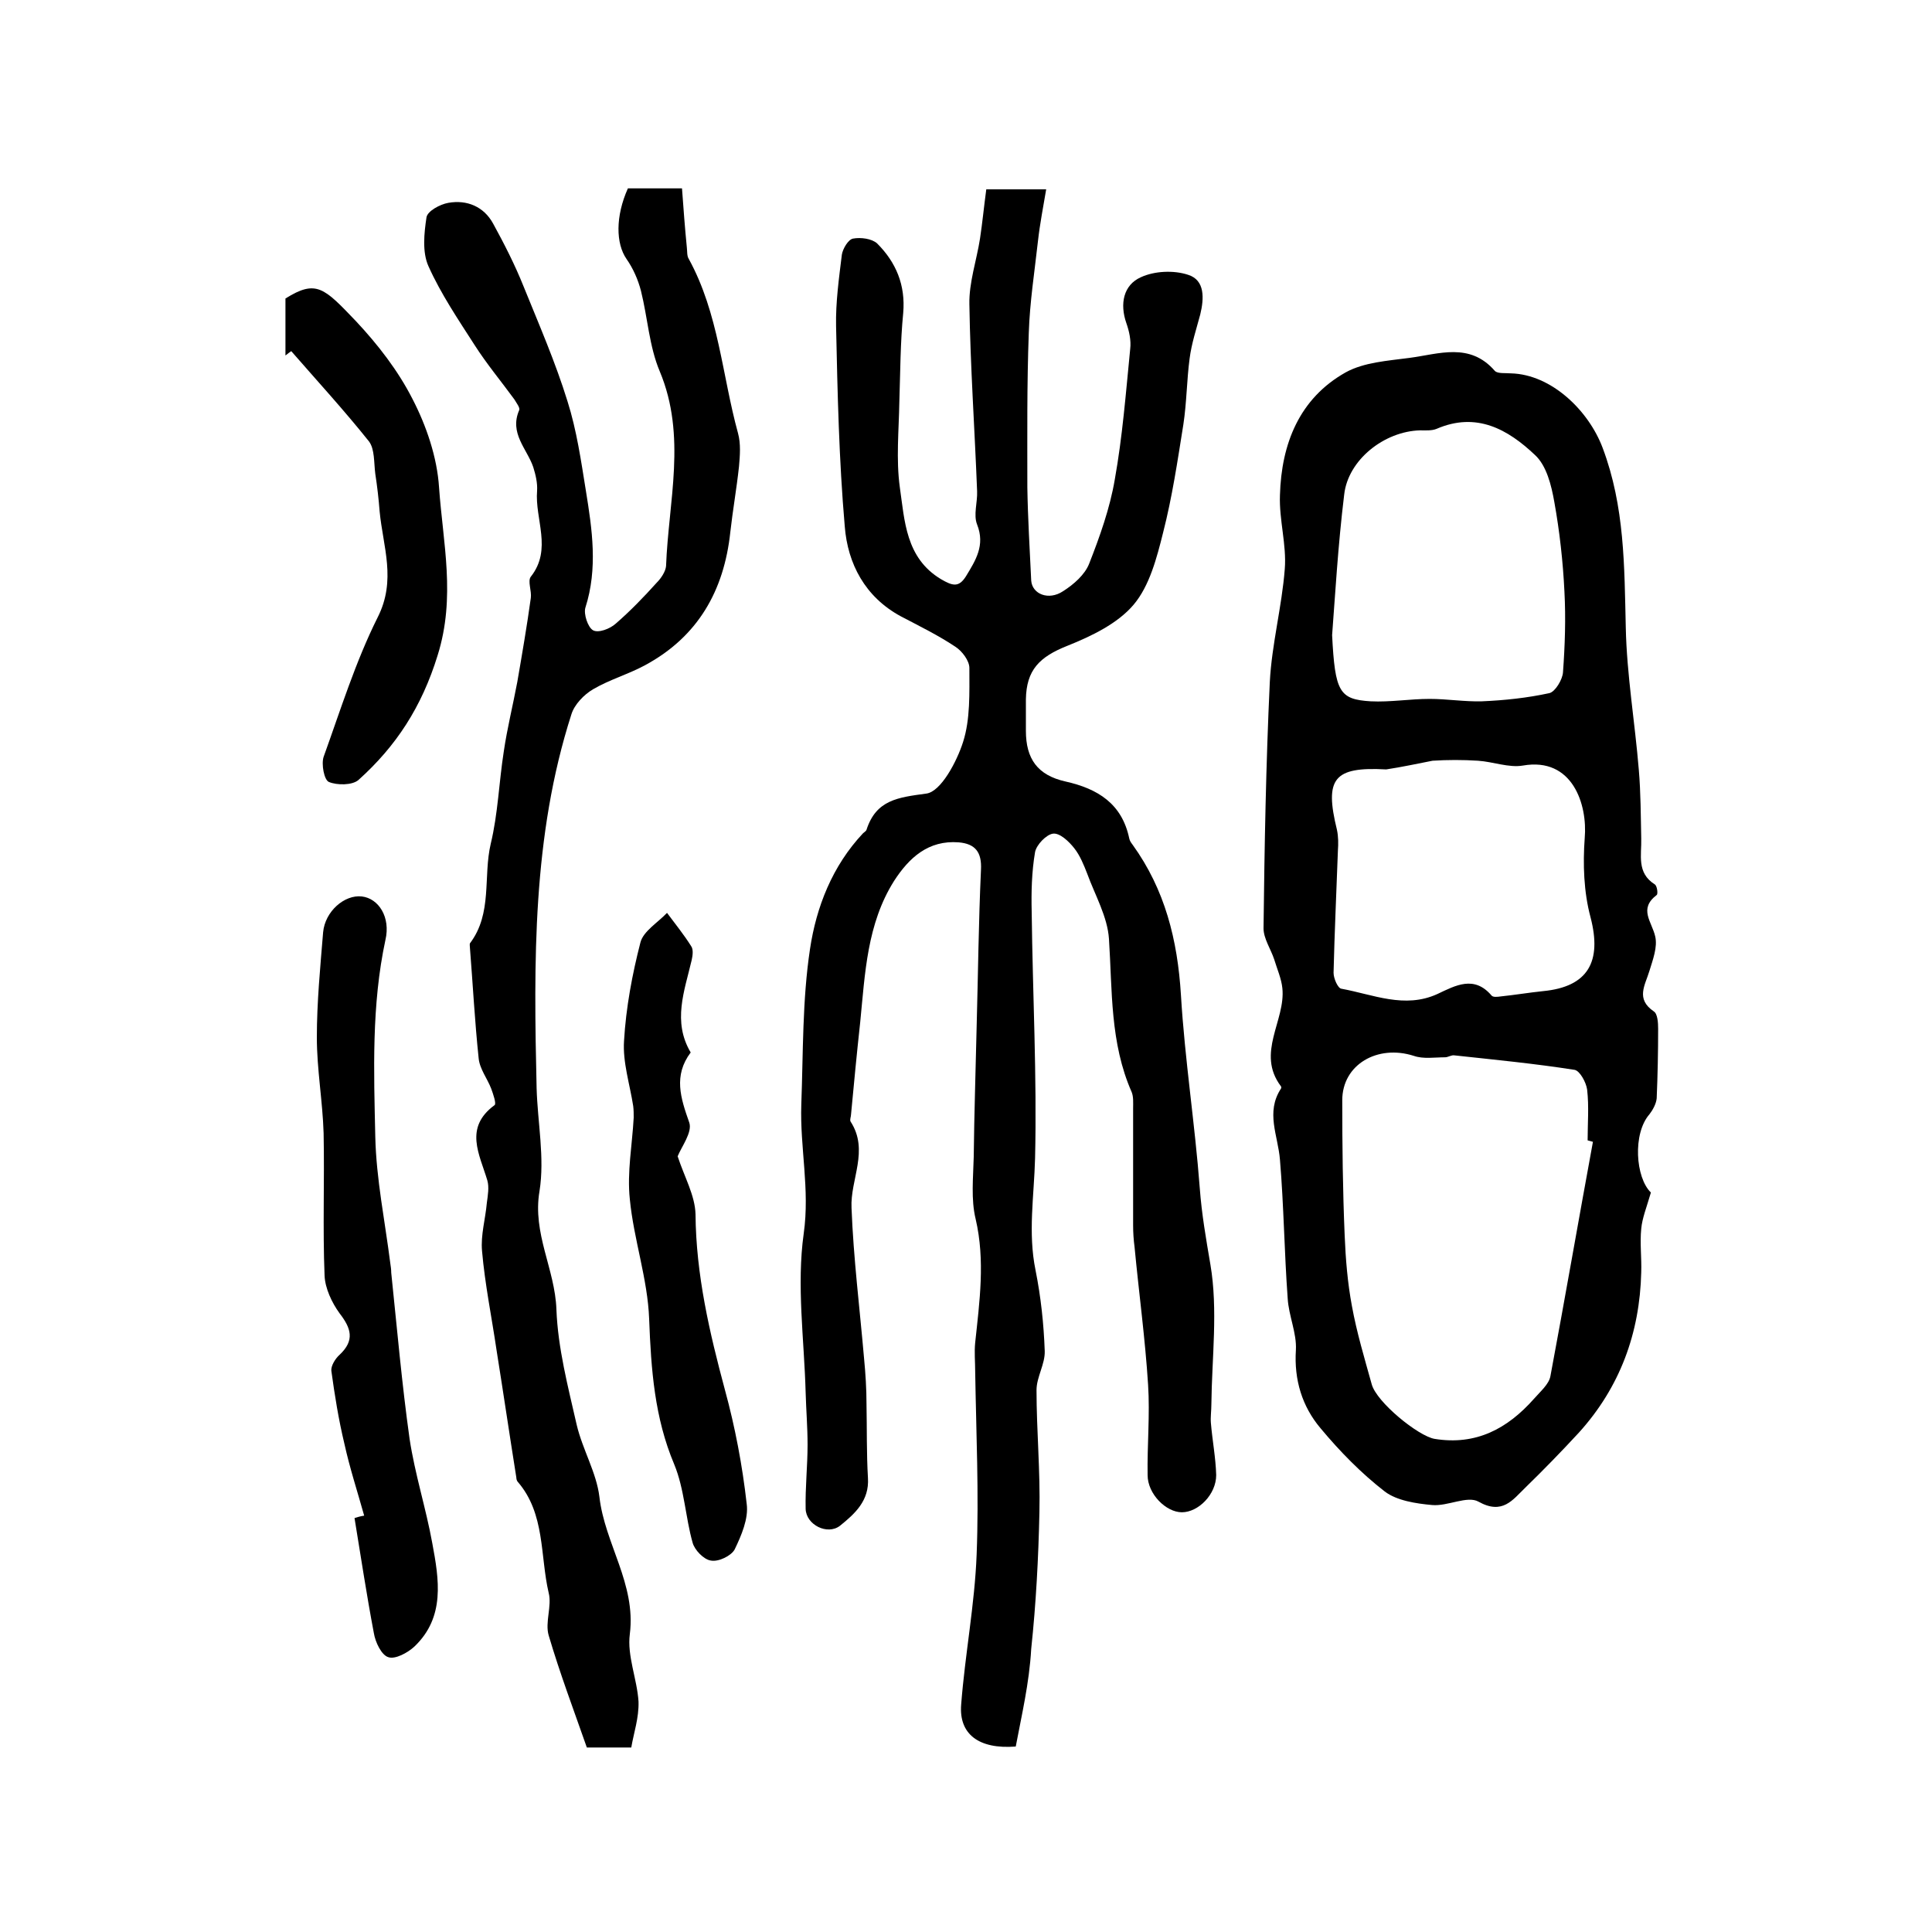
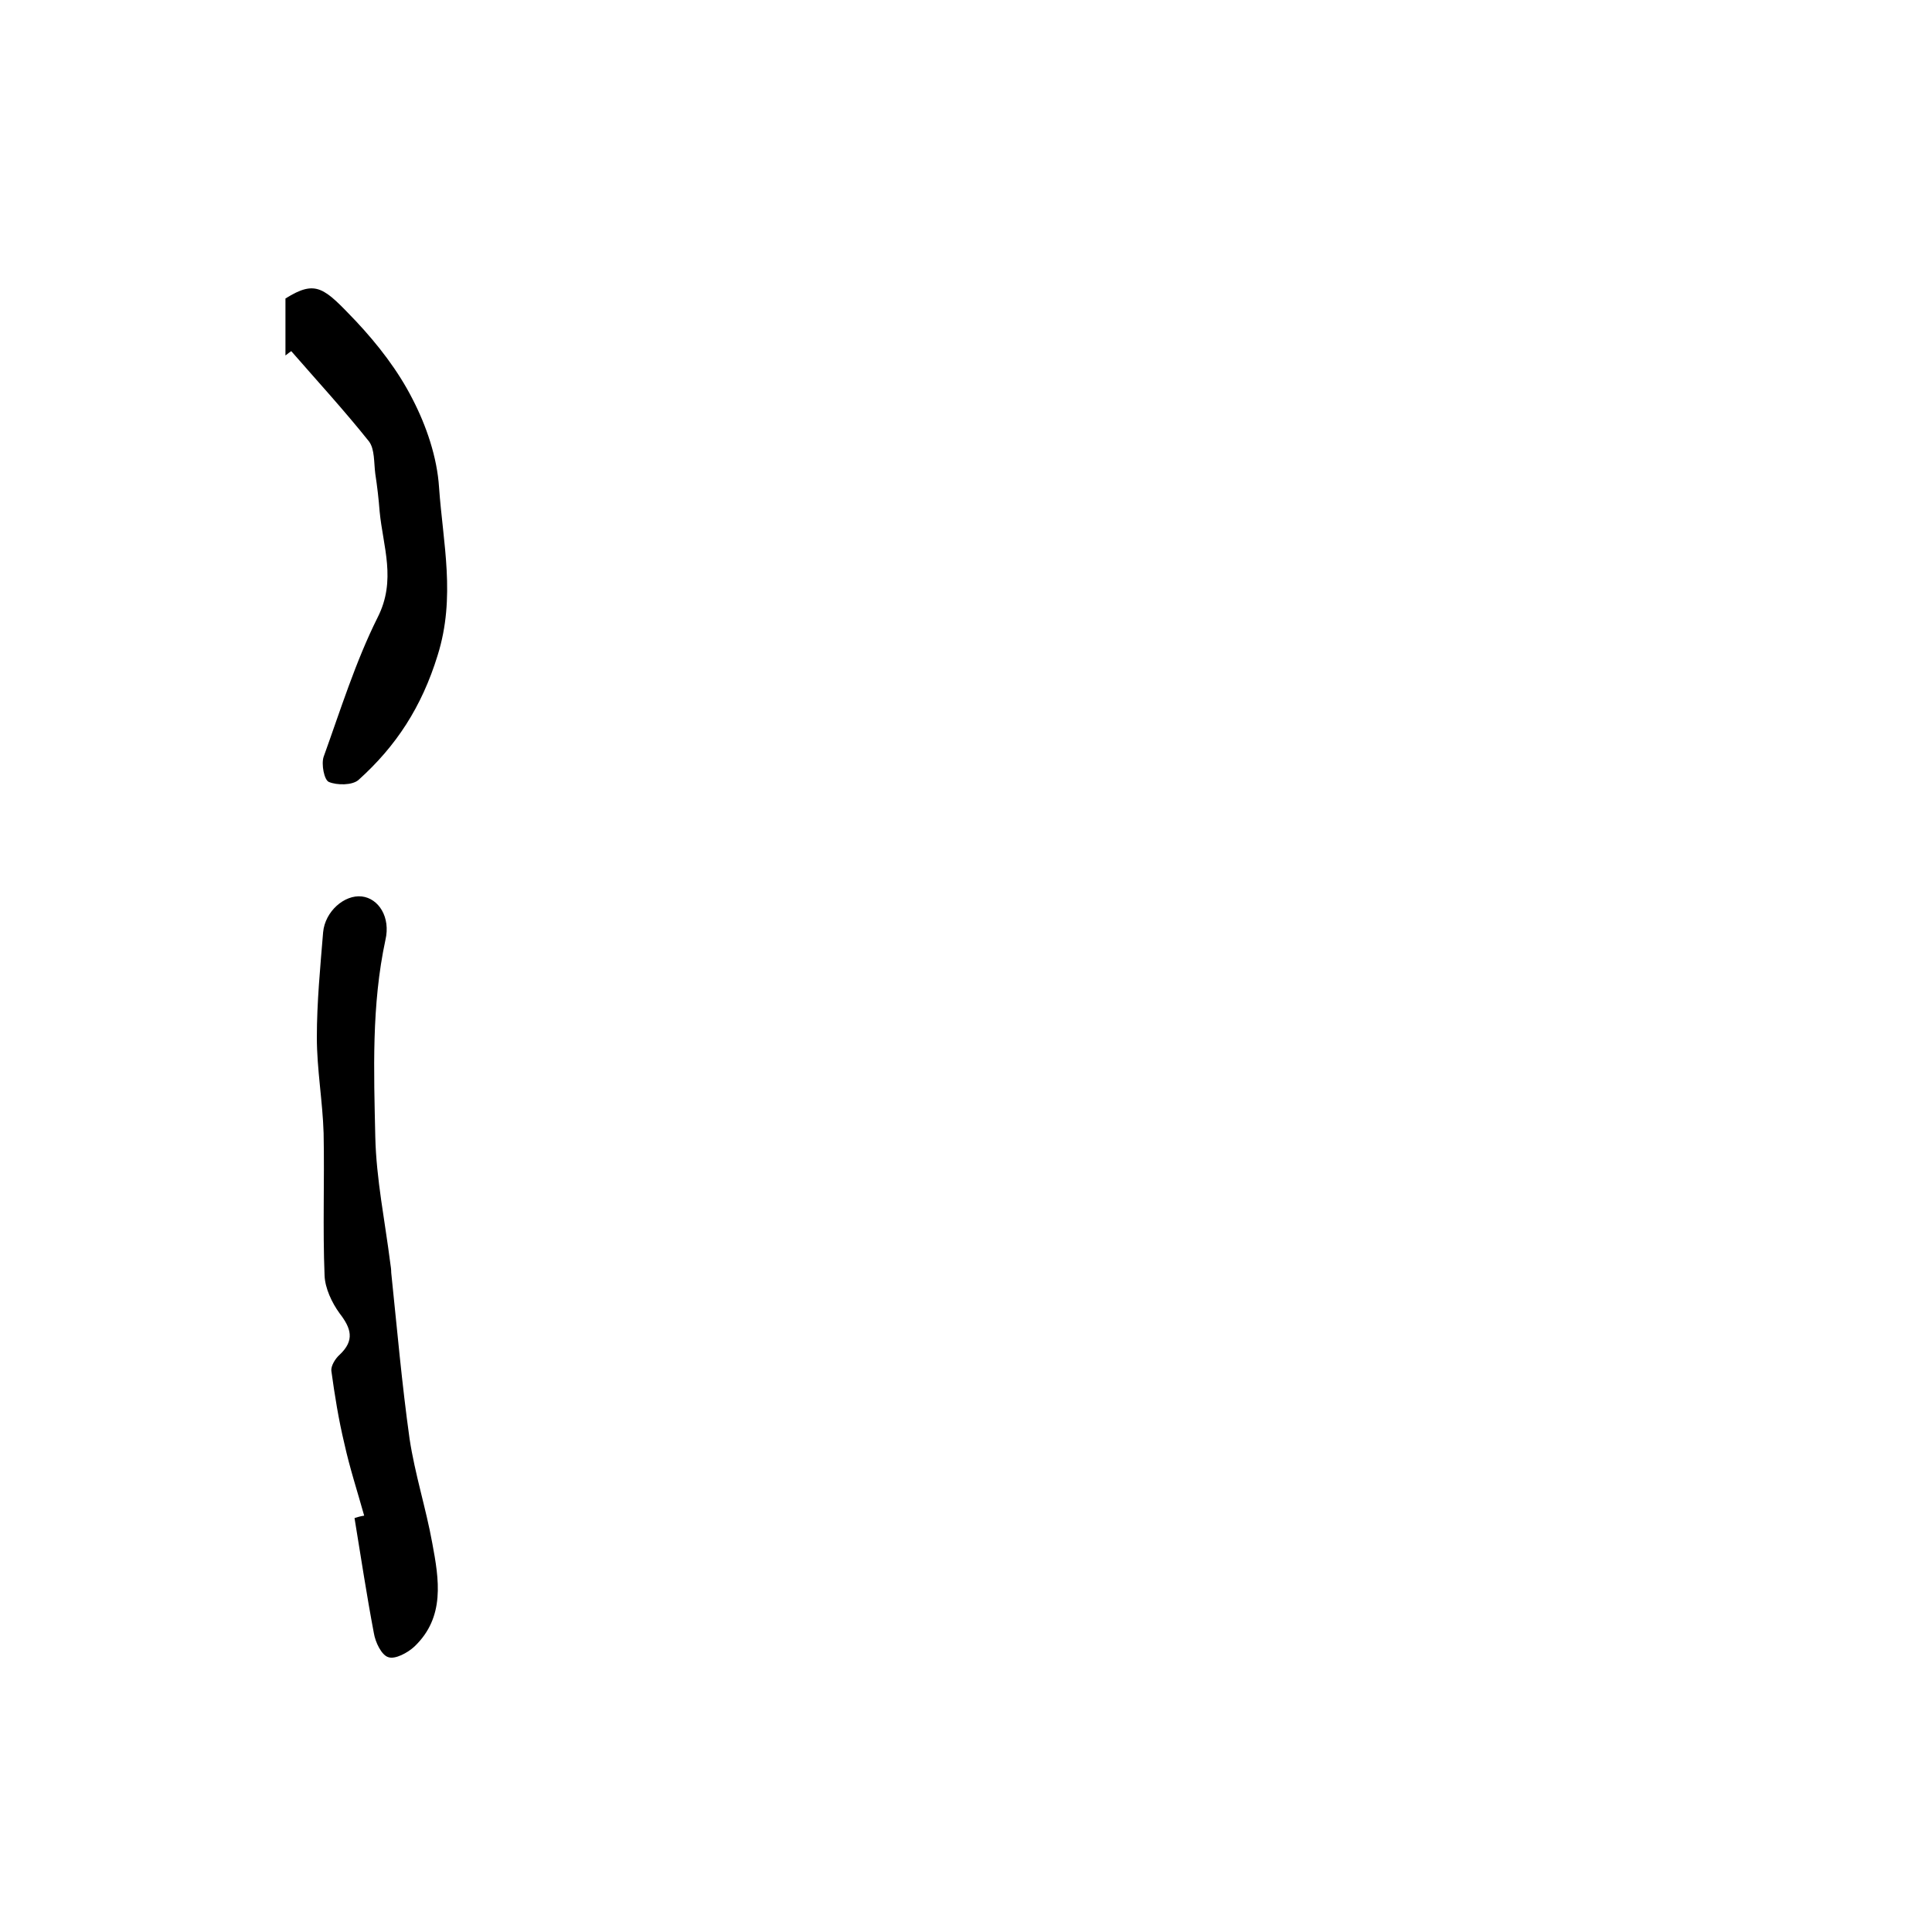
<svg xmlns="http://www.w3.org/2000/svg" version="1.1" id="图层_1" x="0px" y="0px" viewBox="0 0 400 400" style="enable-background:new 0 0 400 400;" xml:space="preserve">
  <style type="text/css">
	.st0{fill:#FFFFFF;}
</style>
  <g>
-     <path d="M210.3,361.6c-7.7,0.6-11.8-2.6-11.3-8.7c0.8-10.4,2.8-20.7,3.2-31c0.5-12.6-0.1-25.3-0.3-38c0-2-0.2-3.9,0-5.9   c0.9-8.5,2.1-17,0.1-25.6c-1-4.1-0.5-8.6-0.4-12.9c0.1-8.9,0.4-17.9,0.6-26.8c0.3-10.9,0.4-21.7,0.9-32.6c0.2-3.7-1.2-5.4-4.6-5.7   c-6.3-0.5-10.3,3.2-13.4,8c-5.6,8.9-6,19.1-7,29.2c-0.7,6.4-1.3,12.7-1.9,19.1c0,0.5-0.3,1.1-0.1,1.5c3.9,6-0.1,12,0.2,17.9   c0.4,10.4,1.7,20.8,2.6,31.2c0.3,3.1,0.5,6.3,0.5,9.4c0.1,5.1,0,10.2,0.3,15.3c0.3,4.7-2.7,7.4-5.8,9.9c-2.6,2-7-0.2-7.1-3.5   c-0.1-4.4,0.4-8.9,0.4-13.3c0-3.6-0.3-7.2-0.4-10.8c-0.3-11-1.9-22.2-0.4-32.9c1.3-9.2-0.8-17.8-0.5-26.7   c0.4-10.8,0.2-21.6,1.8-32.2c1.3-8.7,4.6-17.2,11-24c0.2-0.2,0.6-0.4,0.7-0.7c2-6.2,6.5-6.7,12.4-7.5c3-0.4,6.3-6.6,7.6-10.7   c1.5-4.7,1.3-10.1,1.3-15.3c0-1.5-1.5-3.5-2.9-4.4c-3.6-2.4-7.5-4.3-11.3-6.3c-7.4-4-11-10.9-11.6-18.6   c-1.2-13.8-1.5-27.6-1.8-41.5c-0.1-4.9,0.6-9.9,1.2-14.8c0.2-1.2,1.3-3.1,2.3-3.3c1.6-0.3,3.9,0,5,1c3.9,3.9,5.9,8.6,5.4,14.4   c-0.6,6.1-0.6,12.3-0.8,18.4c-0.1,5.9-0.7,11.9,0.1,17.7c1,6.9,1.2,14.6,8.5,19c2.4,1.4,3.7,1.8,5.2-0.6c2-3.3,4-6.4,2.3-10.7   c-0.8-2,0.1-4.6,0-6.9c-0.5-12.9-1.4-25.8-1.6-38.7c-0.1-4.5,1.5-9.1,2.2-13.6c0.5-3.3,0.8-6.5,1.3-10.2c3.6,0,7.4,0,12.4,0   c-0.6,3.6-1.3,7.1-1.7,10.7c-0.7,6.3-1.7,12.7-1.9,19c-0.4,10.7-0.3,21.3-0.3,32c0.1,6.4,0.5,12.9,0.8,19.3   c0.2,2.8,3.6,4.2,6.6,2.2c2.2-1.4,4.5-3.4,5.4-5.7c2.2-5.6,4.3-11.5,5.3-17.4c1.6-8.9,2.3-18,3.2-27.1c0.2-1.7-0.2-3.6-0.8-5.3   c-1.4-4-0.6-7.9,3-9.5c2.8-1.3,6.8-1.5,9.8-0.5c3.5,1.1,3.3,4.9,2.5,8.2c-0.8,3-1.8,6-2.2,9.1c-0.6,4.5-0.6,9.1-1.3,13.7   c-1.2,7.5-2.3,15-4.2,22.4c-1.3,5.2-2.8,11-6.1,14.9c-3.3,3.9-8.7,6.5-13.7,8.5c-5.8,2.3-8.5,5-8.6,11.1c0,2.2,0,4.3,0,6.5   c0,5.8,2.4,9.2,8.2,10.5c6.7,1.5,11.7,4.6,13.2,11.8c0.1,0.5,0.4,0.9,0.7,1.3c6.7,9.3,9.3,19.7,10,31.1c0.8,13.4,2.9,26.7,3.9,40   c0.4,5.4,1.3,10.5,2.2,15.8c1.6,9.4,0.3,19.3,0.2,29c0,1.3-0.2,2.6-0.1,3.8c0.3,3.6,1,7.2,1.1,10.8c0,4-3.7,7.7-7.1,7.7   c-3.3,0-7.1-3.8-7.1-7.7c-0.1-6.2,0.5-12.5,0.1-18.7c-0.6-9.5-1.9-19-2.8-28.5c-0.2-1.5-0.3-3-0.3-4.5c0-8.1,0-16.1,0-24.2   c0-1.2,0.1-2.4-0.3-3.4c-4.5-10.2-4-21-4.7-31.7c-0.3-4.6-2.9-9.1-4.5-13.5c-0.7-1.8-1.5-3.8-2.7-5.3c-1.1-1.4-3-3.2-4.4-3   c-1.4,0.2-3.4,2.3-3.7,3.8c-0.7,4.1-0.8,8.3-0.7,12.4c0.2,17,1.1,34,0.7,51c-0.2,7.8-1.5,15.4,0.1,23.2c1.1,5.5,1.7,11.1,1.9,16.7   c0.1,2.7-1.7,5.4-1.7,8.1c0,8.4,0.8,16.8,0.6,25.3c-0.2,9.4-0.7,18.9-1.7,28.3C213.1,348.5,211.5,355.2,210.3,361.6z" />
-     <path d="M341.8,246.9c-0.9,3.1-1.8,5.3-2,7.5c-0.3,3,0.1,6,0,9c-0.3,12.6-4.4,23.8-12.9,33.2c-3.6,3.9-7.3,7.7-11.1,11.4   c-2.6,2.5-4.7,5.7-9.7,2.9c-2.3-1.3-6.4,1-9.6,0.7c-3.3-0.3-7.3-0.9-9.8-2.8c-4.9-3.8-9.3-8.3-13.3-13.1c-3.8-4.5-5.5-10-5.1-16.2   c0.2-3.5-1.5-7.1-1.7-10.7c-0.7-9.6-0.8-19.2-1.6-28.7c-0.4-5-3-9.8,0.2-14.7c0.1-0.1,0.1-0.4,0-0.5c-5.2-6.9,1-13.6,0.3-20.3   c-0.2-2-1.1-4-1.7-6c-0.7-2.1-2.2-4.3-2.2-6.4c0.2-17,0.5-34,1.3-51c0.4-7.8,2.5-15.6,3.1-23.4c0.4-5-1.2-10.2-1-15.3   c0.3-10.6,4-20,13.6-25.4c3.8-2.1,8.7-2.4,13.2-3c6.1-0.8,12.5-3.3,17.7,2.7c0.6,0.6,2.2,0.4,3.3,0.5c8.4,0.2,16.1,7.7,19,15.4   c4.6,12.2,4.5,24.6,4.8,37.2c0.2,9.8,1.9,19.7,2.7,29.5c0.4,4.7,0.4,9.5,0.5,14.2c0.1,3.4-1,7.1,2.8,9.5c0.5,0.3,0.7,2,0.4,2.2   c-3.8,2.9-1,5.5-0.3,8.6c0.5,2.2-0.5,4.8-1.2,7.1c-0.9,3-2.9,5.8,0.9,8.4c0.8,0.5,0.9,2.4,0.9,3.6c0,4.8-0.1,9.6-0.3,14.4   c-0.1,1.1-0.8,2.4-1.5,3.3C338,234.7,338.6,243.8,341.8,246.9z M329.8,236.4c-0.4-0.1-0.7-0.2-1.1-0.3c0-3.5,0.3-7-0.1-10.5   c-0.2-1.5-1.5-3.9-2.6-4.1c-8.3-1.3-16.6-2.1-24.9-3c-0.6-0.1-1.3,0.4-1.9,0.4c-2.2,0-4.5,0.4-6.5-0.3c-7.5-2.4-14.8,1.8-14.8,9.2   c0,9.3,0.1,18.6,0.5,28c0.2,4.9,0.6,9.8,1.5,14.6c1,5.5,2.6,10.8,4.1,16.2c1,3.7,9.6,10.7,13,11.3c8.6,1.4,15.1-2.1,20.6-8.3   c1.3-1.5,3.1-3,3.4-4.7C324,268.9,326.8,252.7,329.8,236.4z M275.8,131.5c0.6,11.8,1.5,13.3,8,13.7c4,0.2,8.1-0.5,12.2-0.5   c3.6,0,7.2,0.6,10.8,0.5c4.7-0.2,9.4-0.7,14-1.7c1.2-0.3,2.7-2.8,2.8-4.3c0.4-5.5,0.6-11.1,0.3-16.7c-0.3-6.2-1-12.5-2.1-18.6   c-0.6-3.4-1.6-7.5-4-9.7c-5.6-5.3-12.1-9-20.4-5.4c-1,0.4-2.3,0.3-3.4,0.3c-7.4,0.2-14.9,6.1-15.7,13.3   C277,113,276.4,123.7,275.8,131.5z M287,159.3c-10.9-0.6-12.8,1.9-10.2,12.5c0.3,1.4,0.3,2.9,0.2,4.3c-0.3,8.4-0.7,16.9-0.9,25.3   c0,1.2,0.9,3.2,1.6,3.3c6.6,1.2,13.1,4.2,19.9,1.1c3.8-1.8,7.6-3.9,11.2,0.3c0.3,0.4,1.2,0.3,1.9,0.2c2.9-0.3,5.9-0.8,8.8-1.1   c9.3-0.9,12.2-6.1,9.8-15.3c-1.4-5.2-1.6-11-1.2-16.4c0.6-6.9-2.5-16.8-12.8-15c-2.9,0.5-6.2-0.8-9.3-1c-3.1-0.2-6.3-0.2-9.4,0   C293.5,158.1,290.3,158.8,287,159.3z" />
-     <path d="M130.7,361.8c-3.4,0-6.2,0-9.2,0c-2.7-7.7-5.6-15.4-7.9-23.2c-0.8-2.7,0.7-6.1,0-8.8c-1.8-7.7-0.7-16.4-6.4-23   c-0.2-0.2-0.3-0.6-0.3-0.9c-1.4-8.8-2.7-17.6-4.1-26.4c-1-6.8-2.4-13.6-3-20.5c-0.3-3.3,0.7-6.6,1-10c0.2-1.5,0.5-3.2,0.1-4.6   c-1.6-5.4-4.9-10.9,1.5-15.6c0.4-0.3-0.3-2.3-0.7-3.4c-0.8-2.1-2.4-4.1-2.6-6.3c-0.8-7.6-1.2-15.2-1.8-22.8c0-0.3-0.1-0.8,0-1   c4.7-6.2,2.7-13.8,4.3-20.6c1.5-6.2,1.7-12.7,2.7-19.1c0.7-4.8,1.9-9.6,2.8-14.4c1-5.8,2-11.6,2.8-17.4c0.2-1.5-0.7-3.5,0-4.4   c4.5-5.7,0.8-11.9,1.3-17.8c0.1-1.6-0.3-3.3-0.8-4.9c-1.3-3.8-5-7-2.9-11.8c0.2-0.5-0.6-1.5-1-2.2c-2.7-3.7-5.7-7.3-8.2-11.2   c-3.4-5.3-7-10.6-9.6-16.4c-1.3-2.9-0.9-6.8-0.4-10.1c0.2-1.3,2.8-2.7,4.5-3c3.9-0.7,7.4,0.8,9.3,4.3c2.3,4.2,4.5,8.5,6.3,13   c3.2,7.9,6.6,15.7,9.1,23.8c1.9,6,2.8,12.3,3.8,18.5c1.3,8,2.5,16.1-0.1,24.2c-0.4,1.3,0.5,4.1,1.6,4.7c1.1,0.6,3.5-0.3,4.7-1.4   c3-2.6,5.8-5.5,8.5-8.5c0.9-0.9,1.8-2.3,1.9-3.4c0.5-13.4,4.3-26.9-1.3-40.3c-2.2-5.2-2.5-11.1-3.9-16.7c-0.6-2.3-1.6-4.6-3-6.6   c-2.2-3.2-2.3-8.8,0.3-14.6c3.2,0,6.5,0,11.2,0c0.3,4.1,0.6,8.2,1,12.2c0.1,0.8,0,1.8,0.4,2.4c6.2,11.3,6.9,24.1,10.2,36.1   c0.6,2.2,0.4,4.6,0.2,6.9c-0.5,4.6-1.3,9.1-1.8,13.6c-1.3,12.1-6.7,21.6-17.6,27.5c-3.5,1.9-7.4,3-10.8,5c-1.9,1.1-3.9,3.2-4.5,5.2   c-8.1,25.2-7.8,51.3-7.2,77.4c0.2,7.1,1.7,14.4,0.6,21.3c-1.5,8.8,3.2,16.1,3.5,24.5c0.3,8,2.4,16,4.2,23.9   c1.2,5.1,4.1,9.9,4.7,14.9c1.1,9.7,7.6,18,6.3,28.4c-0.6,4.5,1.5,9.3,1.8,14C132.3,355.7,131.2,358.8,130.7,361.8z" />
    <path d="M75.4,313.8c-1.4-5-3-9.9-4.1-14.9c-1.2-5-2-10-2.7-15.1c-0.1-1,0.8-2.5,1.7-3.3c3.2-3,2.4-5.5,0-8.6   c-1.6-2.2-3-5.2-3.1-7.8c-0.4-9.8,0-19.6-0.2-29.5c-0.2-6.6-1.4-13.2-1.4-19.8c0-7.3,0.7-14.5,1.3-21.8c0.4-4.3,4.4-7.8,8-7.4   c3.5,0.4,6,4.3,4.9,9c-2.9,13.5-2.4,27.2-2.1,40.8c0.2,8.7,2,17.4,3.1,26.1c0.1,0.7,0.2,1.3,0.2,2c1.2,11.5,2.2,23,3.8,34.4   c1.1,7.3,3.4,14.4,4.7,21.6c1.4,7.5,2.7,15.3-3.7,21.4c-1.4,1.3-4,2.7-5.4,2.2c-1.4-0.4-2.7-3.1-3-5c-1.5-7.9-2.7-15.9-4-23.8   C74,314.1,74.7,313.9,75.4,313.8z" />
-     <path d="M140.3,239.4c1.4,4.3,3.6,8.1,3.7,12c0.1,12.5,2.9,24.5,6.1,36.4c2.1,7.7,3.6,15.6,4.5,23.6c0.4,3-1.1,6.5-2.5,9.4   c-0.7,1.3-3.3,2.6-4.9,2.3c-1.5-0.2-3.4-2.2-3.8-3.7c-1.5-5.3-1.7-11.1-3.8-16.2c-4.1-9.7-4.8-19.7-5.2-30.1   c-0.3-8.3-3.2-16.5-4-24.8c-0.6-5.6,0.5-11.3,0.8-16.9c0-0.8,0-1.6-0.1-2.4c-0.7-4.5-2.2-9.1-1.9-13.5c0.4-6.9,1.7-13.8,3.4-20.4   c0.6-2.3,3.6-4.1,5.5-6.1c1.7,2.3,3.5,4.5,5,6.9c0.5,0.7,0.3,2,0.1,2.9c-1.5,6.4-4,12.7-0.2,19.1c-3.6,4.8-2.1,9.4-0.3,14.5   C143.4,234.4,141.1,237.4,140.3,239.4z" />
    <path d="M59.1,73.6c0-4,0-7.9,0-11.8c6.4-4,8-2.2,14.6,4.7c4.5,4.8,8.7,10.2,11.7,16.1c2.9,5.6,5.1,12.1,5.5,18.3   c0.8,11.5,3.5,22.7-0.3,34.8c-3.3,10.7-8.6,18.8-16.4,25.8c-1.3,1.1-4.4,1.1-6.1,0.4c-1-0.4-1.6-3.7-1.1-5.2   c3.5-9.7,6.6-19.7,11.2-28.9c3.9-7.7,1.1-14.6,0.4-21.9c-0.2-2.6-0.5-5.2-0.9-7.8c-0.3-2.3-0.1-5.1-1.3-6.7   c-5.1-6.4-10.7-12.5-16.1-18.7C60,72.9,59.6,73.2,59.1,73.6z" />
  </g>
</svg>